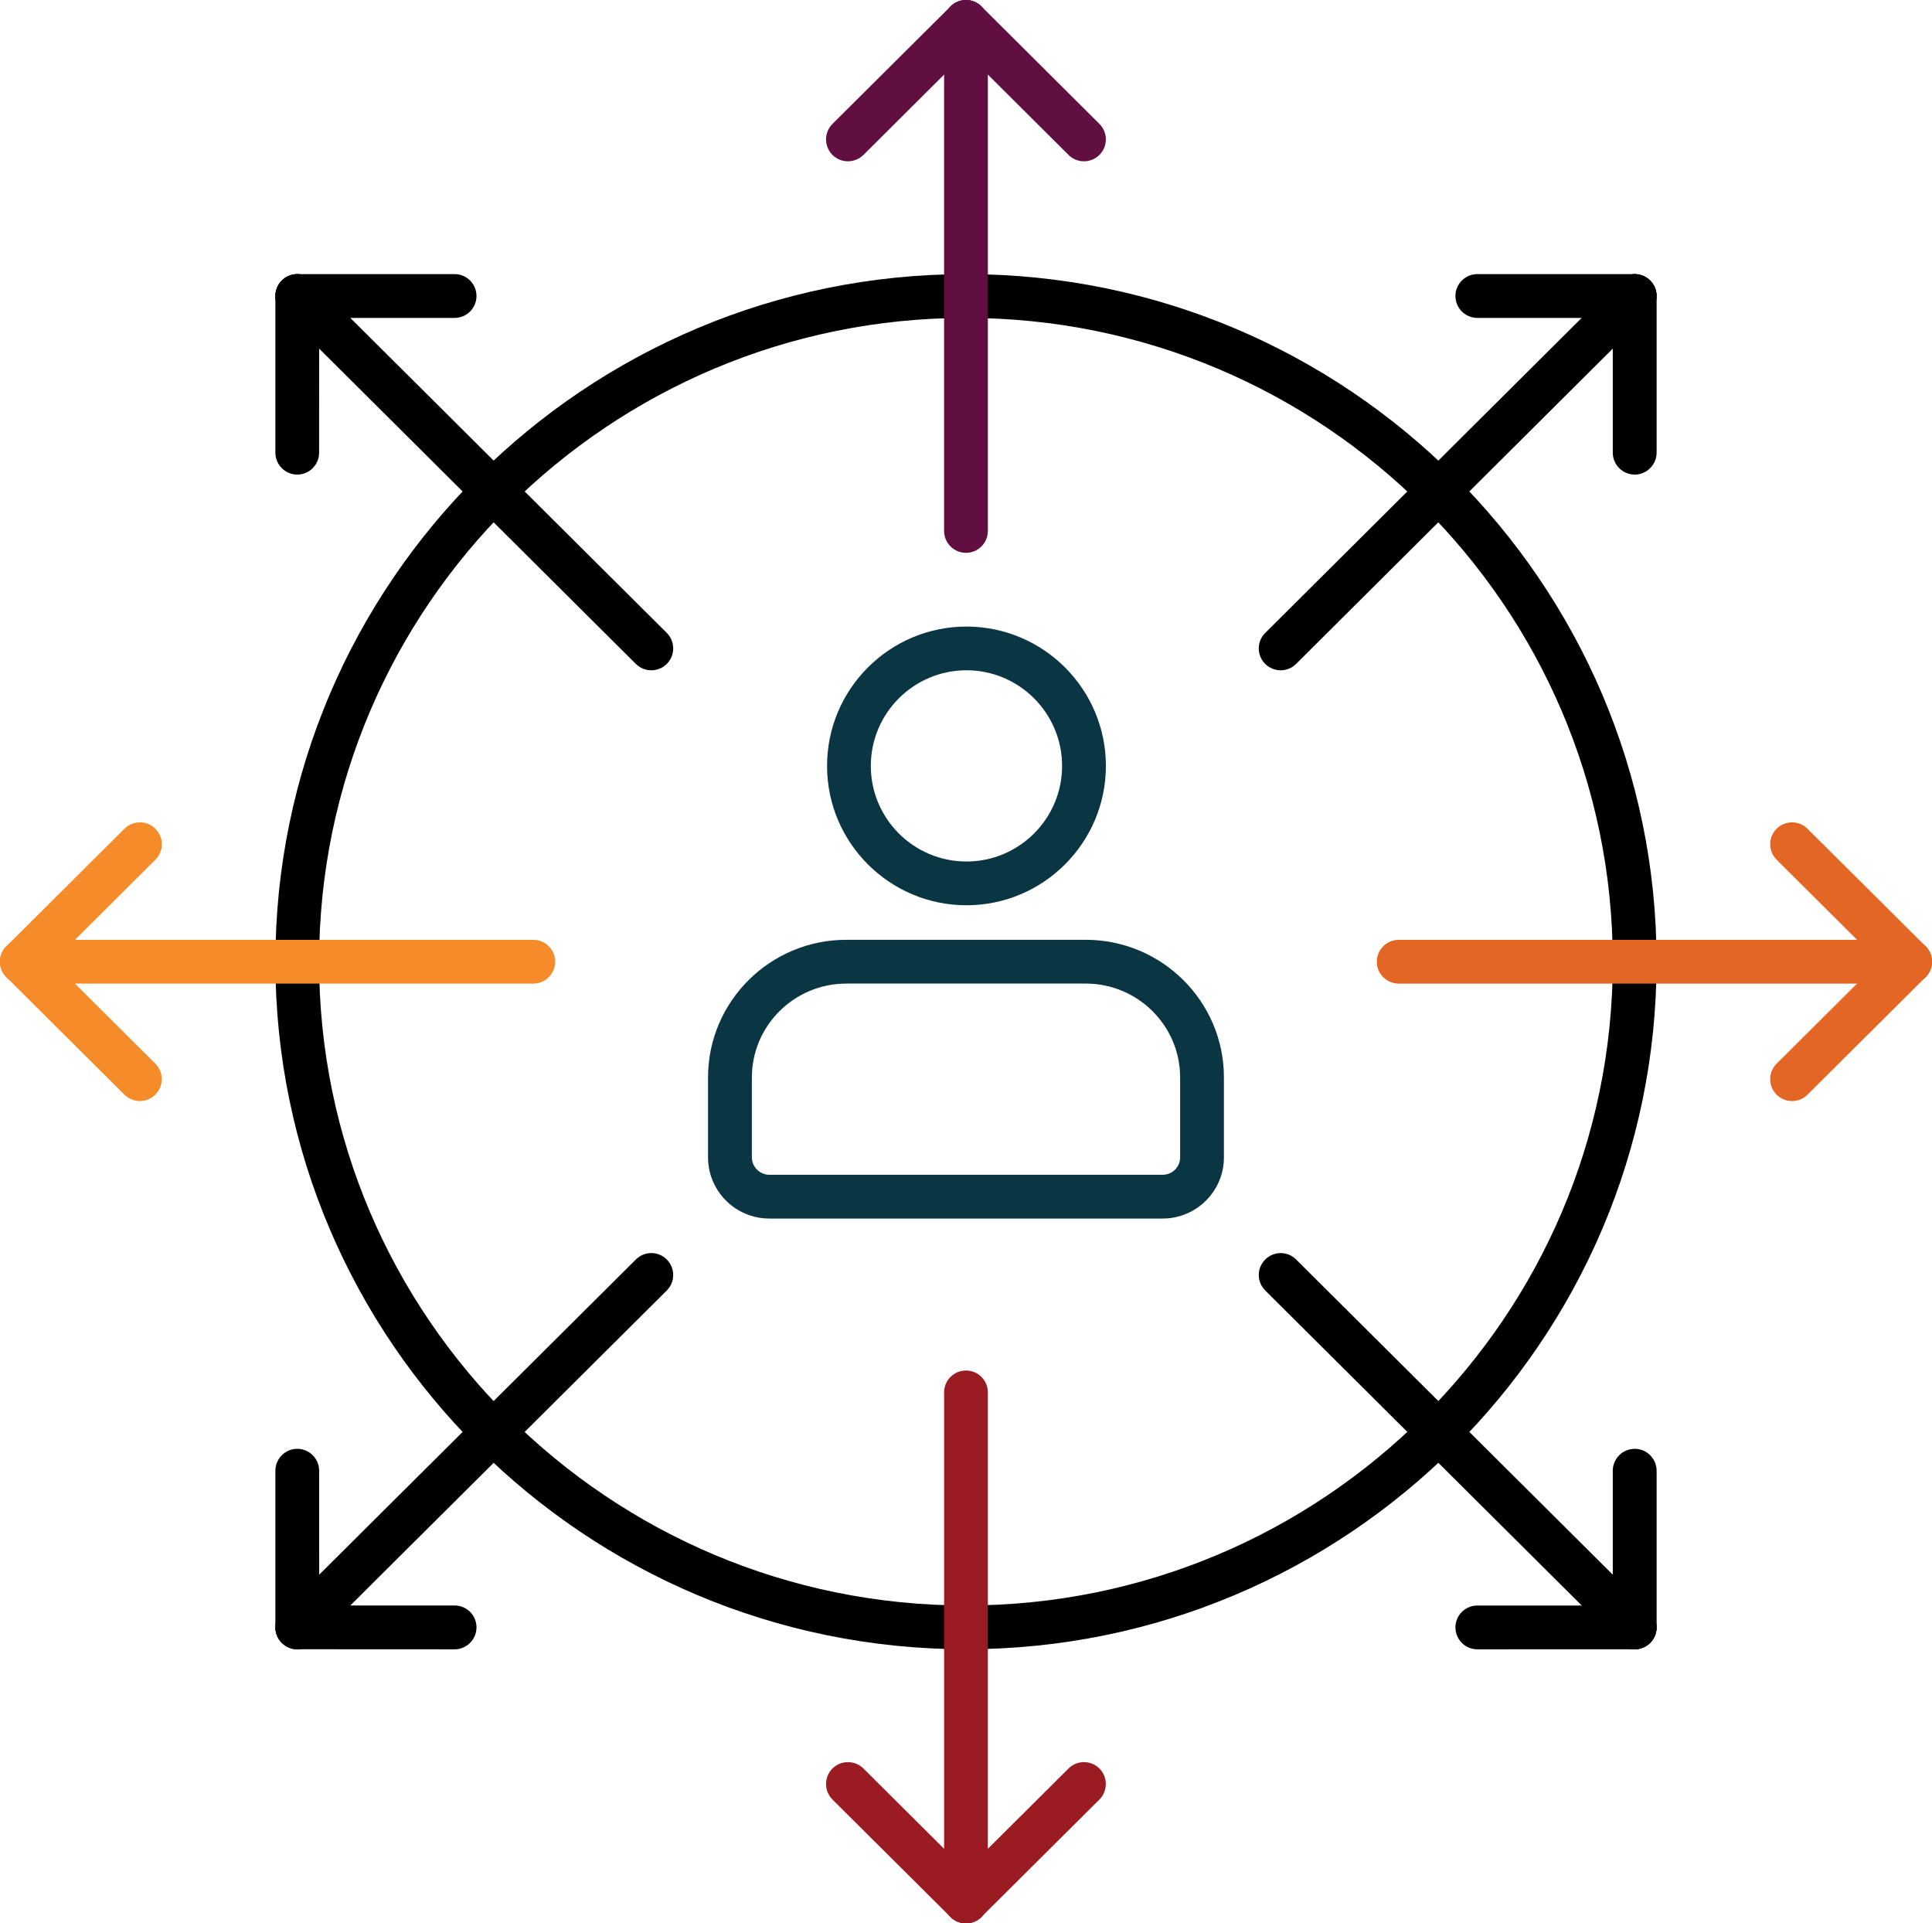
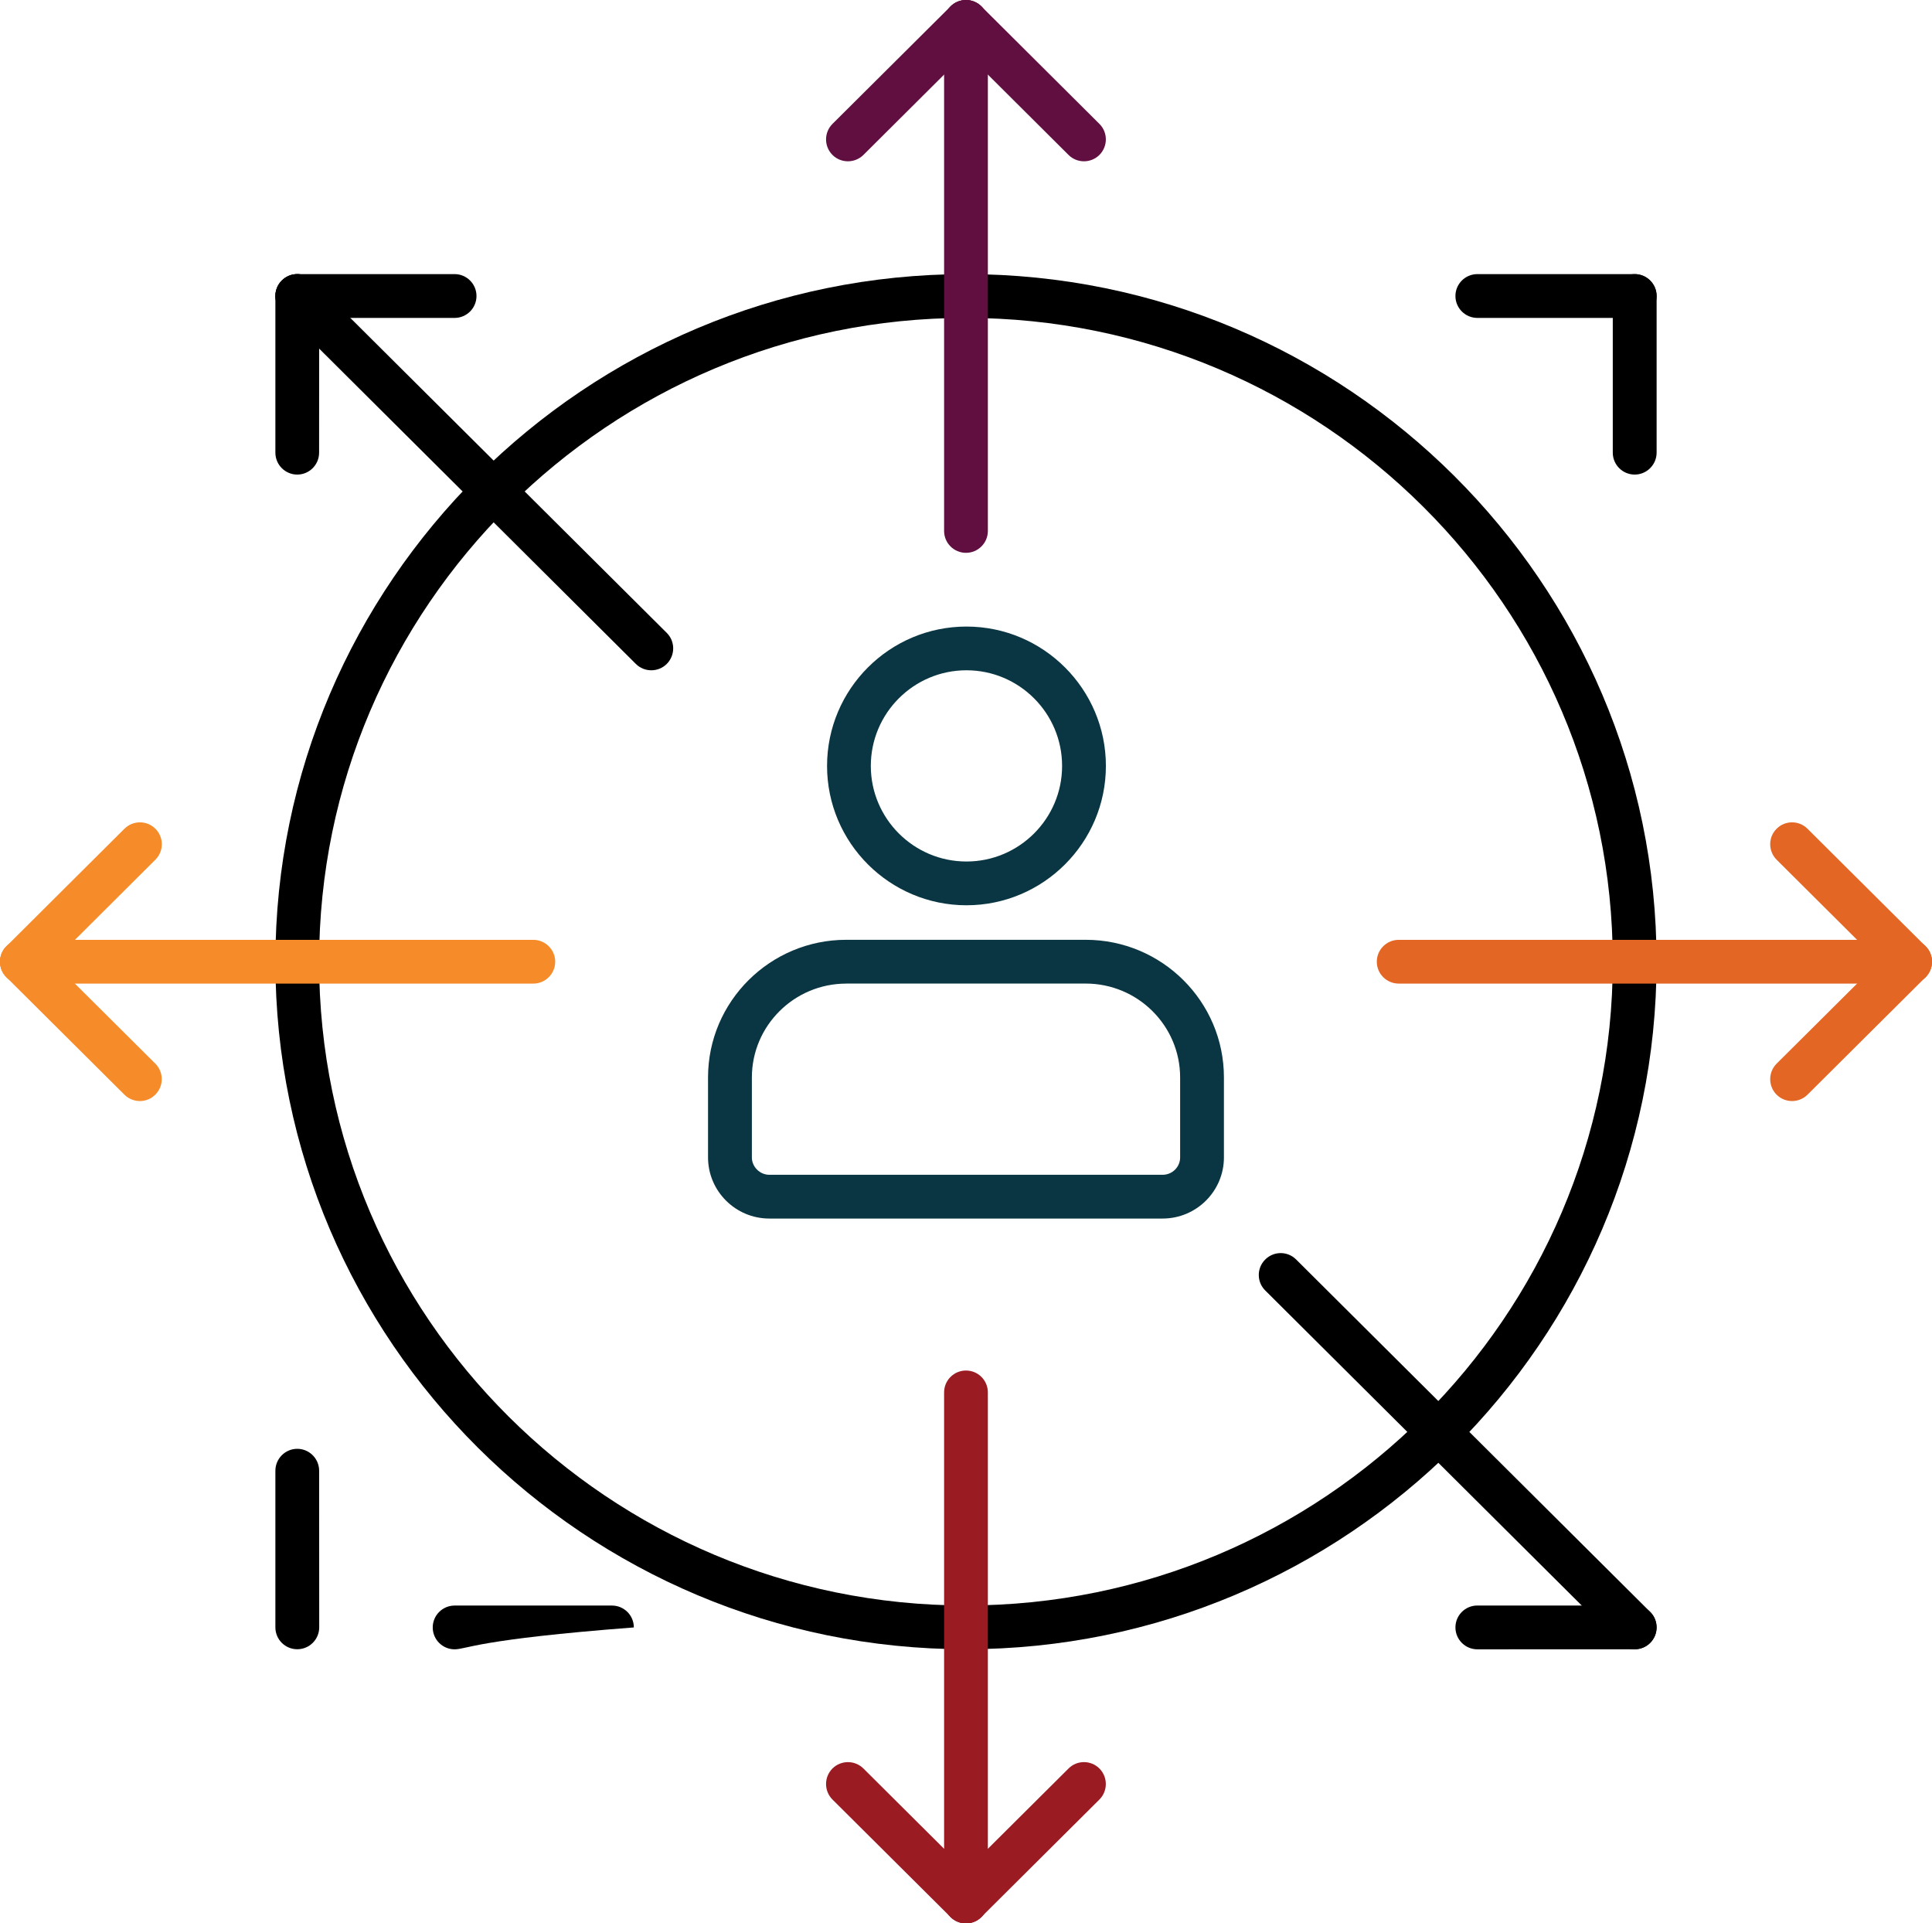
<svg xmlns="http://www.w3.org/2000/svg" version="1.1" id="Layer_1" x="0px" y="0px" viewBox="0 0 487.45 485.2" style="enable-background:new 0 0 487.45 485.2;" xml:space="preserve">
  <style type="text/css">
	.st0{fill:#600F40;}
	.st1{fill:#E46625;}
	.st2{fill:#9B1B23;}
	.st3{fill:#F68B2A;}
	.st4{fill:#0A3543;}
</style>
  <g>
    <path d="M243.72,416.05c-96.08,0-174.24-77.8-174.24-173.44c0-95.64,78.17-173.46,174.24-173.46   c96.07,0,174.24,77.82,174.24,173.46C417.97,338.25,339.8,416.05,243.72,416.05 M243.72,80.2c-89.99,0-163.21,72.85-163.21,162.41   c0,89.55,73.21,162.4,163.21,162.4c89.99,0,163.19-72.85,163.19-162.4C406.91,153.05,333.71,80.2,243.72,80.2" />
    <path class="st0" d="M243.72,139.46c-3.05,0-5.52-2.47-5.52-5.52V5.54c0-3.05,2.47-5.54,5.52-5.54c3.05,0,5.52,2.48,5.52,5.54   v128.41C249.24,136.99,246.77,139.46,243.72,139.46" />
    <path class="st0" d="M213.94,40.69c-1.42,0-2.83-0.53-3.92-1.62c-2.15-2.17-2.13-5.67,0.02-7.82l29.78-29.63   c2.17-2.15,5.67-2.15,7.82,0.02c2.15,2.15,2.13,5.65-0.02,7.8l-29.78,29.65C216.76,40.15,215.34,40.69,213.94,40.69" />
    <path class="st0" d="M273.49,40.69c-1.4,0-2.82-0.53-3.89-1.6L239.82,9.44c-2.15-2.15-2.17-5.65-0.02-7.8   c2.15-2.17,5.65-2.17,7.82-0.02l29.76,29.63c2.17,2.15,2.17,5.65,0.02,7.82C276.32,40.15,274.9,40.69,273.49,40.69" />
-     <path d="M323.12,169.09c-1.42,0-2.83-0.53-3.92-1.62c-2.15-2.17-2.15-5.65,0.02-7.8l89.32-88.91c2.17-2.15,5.65-2.15,7.8,0.02   c2.15,2.17,2.15,5.65-0.02,7.8l-89.32,88.91C325.94,168.56,324.53,169.09,323.12,169.09" />
    <path d="M412.45,80.2L412.45,80.2h-39.7c-3.07,0-5.54-2.48-5.54-5.53c0-3.04,2.47-5.52,5.54-5.52h39.7c3.03,0,5.52,2.48,5.52,5.52   C417.97,77.73,415.48,80.2,412.45,80.2" />
    <path d="M412.45,119.72c-3.07,0-5.54-2.48-5.54-5.53V74.67c0-3.04,2.47-5.52,5.54-5.52c3.03,0,5.52,2.48,5.52,5.52v39.52   C417.97,117.23,415.48,119.72,412.45,119.72" />
    <path class="st1" d="M481.91,248.13H352.91c-3.05,0-5.54-2.47-5.54-5.52c0-3.05,2.49-5.52,5.54-5.52h129.01   c3.07,0,5.53,2.47,5.53,5.52C487.45,245.66,484.96,248.13,481.91,248.13" />
    <path class="st1" d="M481.91,248.13c-1.4,0-2.82-0.53-3.88-1.6l-29.78-29.65c-2.15-2.15-2.17-5.65-0.02-7.8   c2.15-2.17,5.65-2.17,7.8-0.02l29.78,29.63c2.15,2.15,2.17,5.65,0.02,7.82C484.75,247.59,483.33,248.13,481.91,248.13" />
    <path class="st1" d="M452.15,277.76c-1.42,0-2.83-0.53-3.92-1.62c-2.15-2.17-2.13-5.67,0.02-7.82l29.78-29.63   c2.17-2.15,5.65-2.13,7.8,0.02c2.15,2.17,2.15,5.67-0.02,7.82l-29.78,29.63C454.97,277.22,453.55,277.76,452.15,277.76" />
    <path class="st2" d="M243.72,485.2c-3.05,0-5.52-2.47-5.52-5.52V351.26c0-3.05,2.47-5.52,5.52-5.52c3.05,0,5.52,2.47,5.52,5.52   v128.42C249.24,482.73,246.77,485.2,243.72,485.2" />
    <path class="st2" d="M243.72,485.2c-1.42,0-2.84-0.53-3.92-1.62c-2.15-2.17-2.13-5.67,0.02-7.82l29.78-29.63   c2.15-2.15,5.65-2.14,7.8,0.02c2.15,2.17,2.13,5.67-0.02,7.82l-29.78,29.63C246.54,484.66,245.12,485.2,243.72,485.2" />
    <path class="st2" d="M243.72,485.2c-1.42,0-2.82-0.53-3.9-1.6l-29.78-29.63c-2.15-2.15-2.17-5.65-0.02-7.82   c2.15-2.15,5.65-2.17,7.82-0.02l29.78,29.63c2.15,2.15,2.17,5.65,0.02,7.82C246.56,484.66,245.14,485.2,243.72,485.2" />
    <path class="st3" d="M134.56,248.13H5.54c-3.05,0-5.54-2.47-5.54-5.52c0-3.05,2.49-5.52,5.54-5.52h129.02   c3.03,0,5.52,2.47,5.52,5.52C140.08,245.66,137.59,248.13,134.56,248.13" />
    <path class="st3" d="M35.3,277.76c-1.4,0-2.82-0.53-3.9-1.6L1.63,246.53c-2.17-2.17-2.17-5.65-0.02-7.82   c2.15-2.17,5.65-2.17,7.8-0.02l29.78,29.63c2.15,2.15,2.17,5.64,0.02,7.8C38.13,277.22,36.72,277.76,35.3,277.76" />
    <path class="st3" d="M5.54,248.13c-1.42,0-2.84-0.53-3.92-1.62c-2.15-2.17-2.15-5.67,0.02-7.82l29.76-29.63   c2.17-2.15,5.67-2.15,7.82,0.02c2.15,2.15,2.15,5.65-0.02,7.8L9.44,246.53C8.35,247.59,6.94,248.13,5.54,248.13" />
    <path d="M164.32,169.09c-1.4,0-2.82-0.53-3.89-1.6L71.12,78.58c-2.17-2.15-2.18-5.65-0.02-7.8c2.15-2.17,5.63-2.17,7.8-0.02   l89.32,88.89c2.17,2.15,2.17,5.65,0.02,7.82C167.16,168.56,165.74,169.09,164.32,169.09" />
    <path d="M75,80.2c-3.05,0-5.52-2.48-5.52-5.53c0-3.04,2.47-5.52,5.52-5.52h39.7c3.05,0,5.52,2.48,5.52,5.52   c0,3.05-2.47,5.53-5.52,5.53H75z" />
    <path d="M75,119.72L75,119.72c-3.05,0-5.52-2.48-5.52-5.53V74.67c0-3.04,2.48-5.52,5.52-5.52c3.05,0,5.53,2.48,5.53,5.53   l-0.02,39.5C80.52,117.23,78.05,119.72,75,119.72" />
    <path d="M412.45,416.05c-1.42,0-2.83-0.53-3.9-1.6l-89.32-88.9c-2.17-2.15-2.18-5.65-0.02-7.8c2.15-2.17,5.64-2.18,7.8-0.03   l89.32,88.9c2.17,2.15,2.17,5.65,0.02,7.82C415.28,415.52,413.87,416.05,412.45,416.05" />
    <path d="M372.75,416.07c-3.07,0-5.54-2.48-5.54-5.53c0-3.05,2.47-5.52,5.54-5.52h39.7c3.04,0,5.52,2.47,5.52,5.52   c0,3.05-2.48,5.52-5.52,5.52L372.75,416.07z" />
-     <path d="M412.45,416.05c-3.07,0-5.54-2.47-5.54-5.52v-39.5c0-3.05,2.47-5.54,5.54-5.54c3.03,0,5.52,2.49,5.52,5.54v39.5   C417.97,413.58,415.48,416.05,412.45,416.05" />
-     <path d="M75,416.05c-1.42,0-2.83-0.53-3.9-1.62c-2.15-2.17-2.15-5.67,0.02-7.82l89.32-88.89c2.15-2.15,5.65-2.15,7.8,0.02   c2.15,2.17,2.15,5.65-0.02,7.82L78.9,414.45C77.82,415.52,76.42,416.05,75,416.05" />
-     <path d="M114.7,416.07L114.7,416.07L75,416.05c-3.05,0-5.52-2.47-5.52-5.52c0-3.05,2.48-5.52,5.52-5.52h39.7   c3.05,0,5.52,2.47,5.52,5.52C120.22,413.58,117.75,416.07,114.7,416.07" />
+     <path d="M114.7,416.07L114.7,416.07c-3.05,0-5.52-2.47-5.52-5.52c0-3.05,2.48-5.52,5.52-5.52h39.7   c3.05,0,5.52,2.47,5.52,5.52C120.22,413.58,117.75,416.07,114.7,416.07" />
    <path d="M75,416.05c-3.05,0-5.52-2.47-5.52-5.52v-39.5c0-3.05,2.47-5.54,5.52-5.54c3.05,0,5.52,2.49,5.52,5.54l0.02,39.5   C80.54,413.58,78.05,416.05,75,416.05" />
    <path class="st4" d="M293.33,307.4H194.1c-8.52,0-15.46-6.92-15.46-15.42V271.8c0-19.14,15.64-34.72,34.87-34.72h60.41   c19.24,0,34.88,15.57,34.88,34.72v20.18C308.8,300.48,301.87,307.4,293.33,307.4 M213.51,248.13c-13.12,0-23.81,10.62-23.81,23.68   v20.18c0,2.37,2.02,4.37,4.4,4.37h99.23c2.43,0,4.42-1.95,4.42-4.37V271.8c0-13.06-10.69-23.68-23.83-23.68H213.51z" />
    <path class="st4" d="M243.84,228.37c-19.39,0-35.17-15.77-35.17-35.15c0-19.39,15.77-35.16,35.17-35.16   c19.39,0,35.18,15.77,35.18,35.16C279.02,212.59,263.23,228.37,243.84,228.37 M243.84,169.09c-13.31,0-24.13,10.82-24.13,24.13   c0,13.29,10.82,24.11,24.13,24.11s24.13-10.82,24.13-24.11C267.97,179.91,257.15,169.09,243.84,169.09" />
  </g>
</svg>